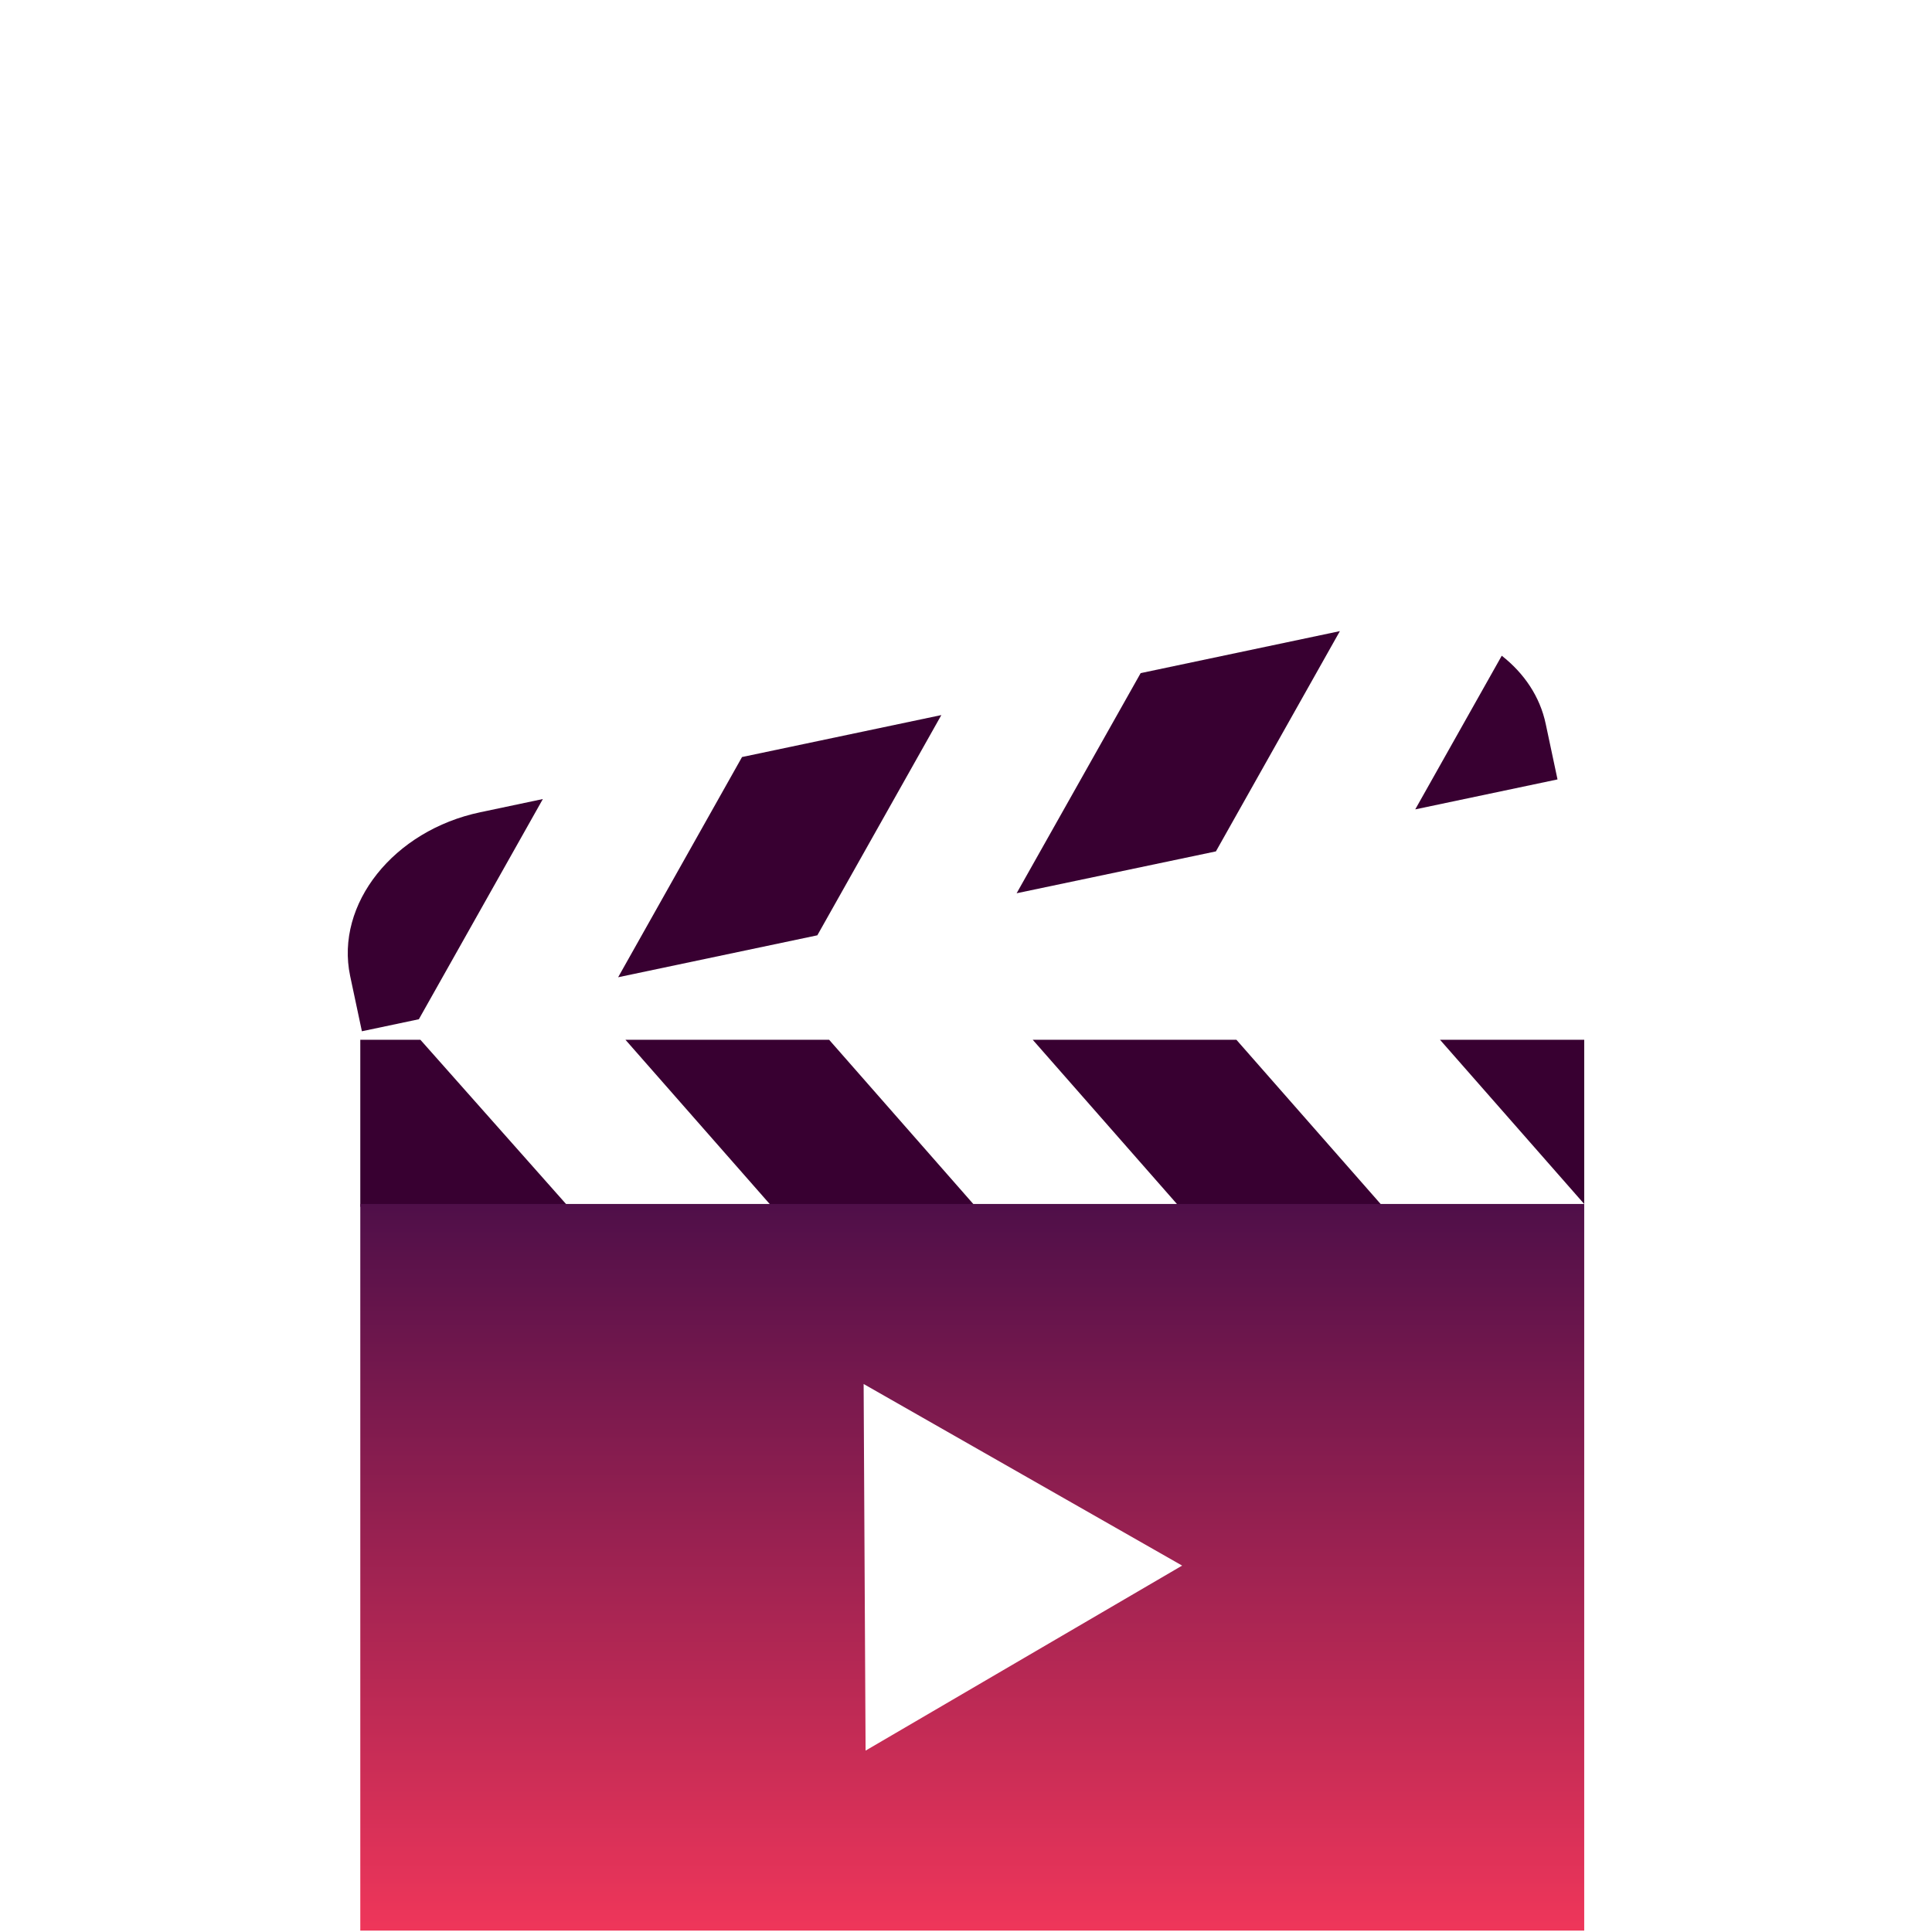
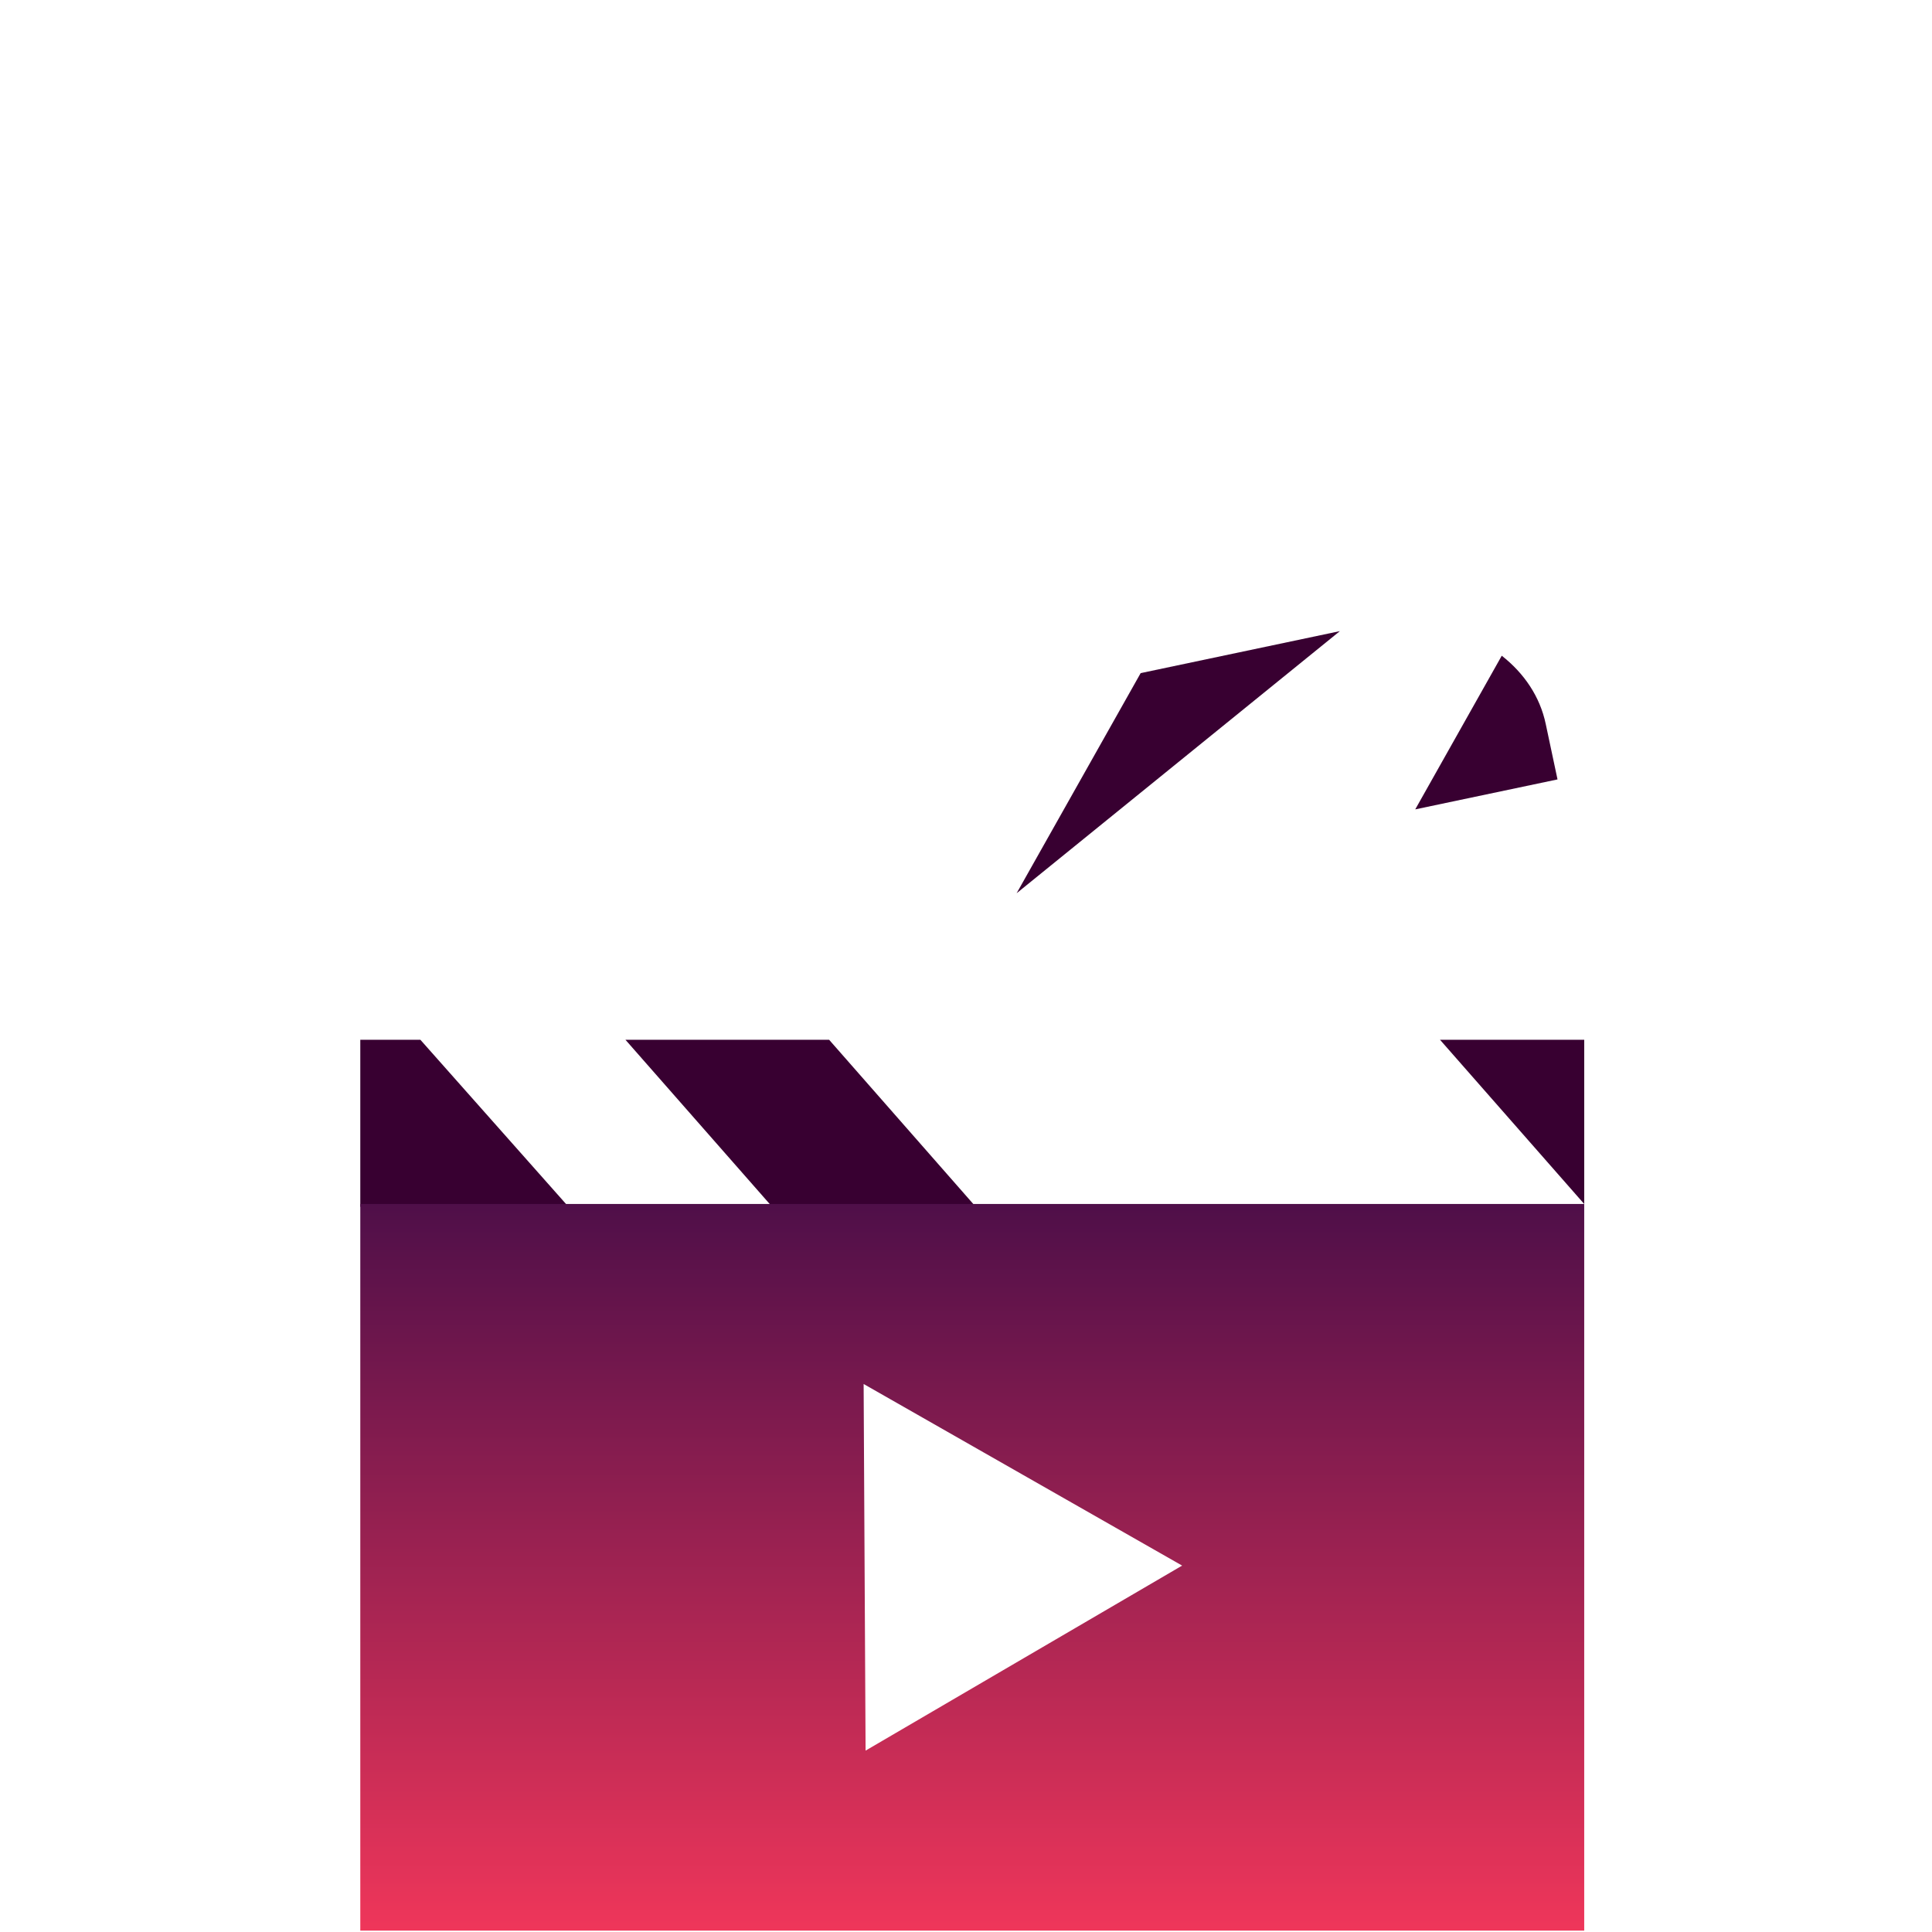
<svg xmlns="http://www.w3.org/2000/svg" width="150" height="150" viewBox="0 0 150 150" fill="none">
-   <path d="M28.097 80.067L32.52 79.134L42.148 62.037L37.291 63.062C30.559 64.473 26.013 70.193 27.184 75.77L28.097 80.067Z" fill="#380031" />
-   <path d="M95.993 80.727H80.18L91.573 93.701H107.388L95.993 80.727Z" fill="#380031" />
  <path d="M64.373 80.727H48.559L59.955 93.701H75.762L64.373 80.727Z" fill="#380031" />
  <path d="M32.638 80.727H27.973V93.701H44.144L32.638 80.727Z" fill="#380031" />
  <path d="M120.012 56.217C119.565 54.077 118.322 52.261 116.596 50.91L109.879 62.84L120.925 60.514L120.012 56.217Z" fill="#380031" />
  <path d="M122.999 93.479V80.727H111.801L122.999 93.479Z" fill="#380031" />
-   <path d="M104.029 49L88.56 52.261L78.93 69.352L94.403 66.102L104.029 49Z" fill="#380031" />
-   <path d="M73.086 55.518L57.611 58.776L47.992 75.873L63.458 72.617L73.086 55.518Z" fill="#380031" />
+   <path d="M104.029 49L88.56 52.261L78.93 69.352L104.029 49Z" fill="#380031" />
  <path d="M27.973 93.478V149.891H122.998V93.478H27.973ZM79.49 128.735L67.204 135.917L67.127 121.684L67.052 107.453L79.415 114.503L91.78 121.553L79.49 128.735Z" fill="url(#paint0_linear)" />
  <defs>
    <linearGradient id="paint0_linear" x1="75.485" y1="93.478" x2="75.485" y2="149.891" gradientUnits="userSpaceOnUse">
      <stop stop-color="#4F0F49" />
      <stop offset="1" stop-color="#EF365A" />
    </linearGradient>
  </defs>
</svg>